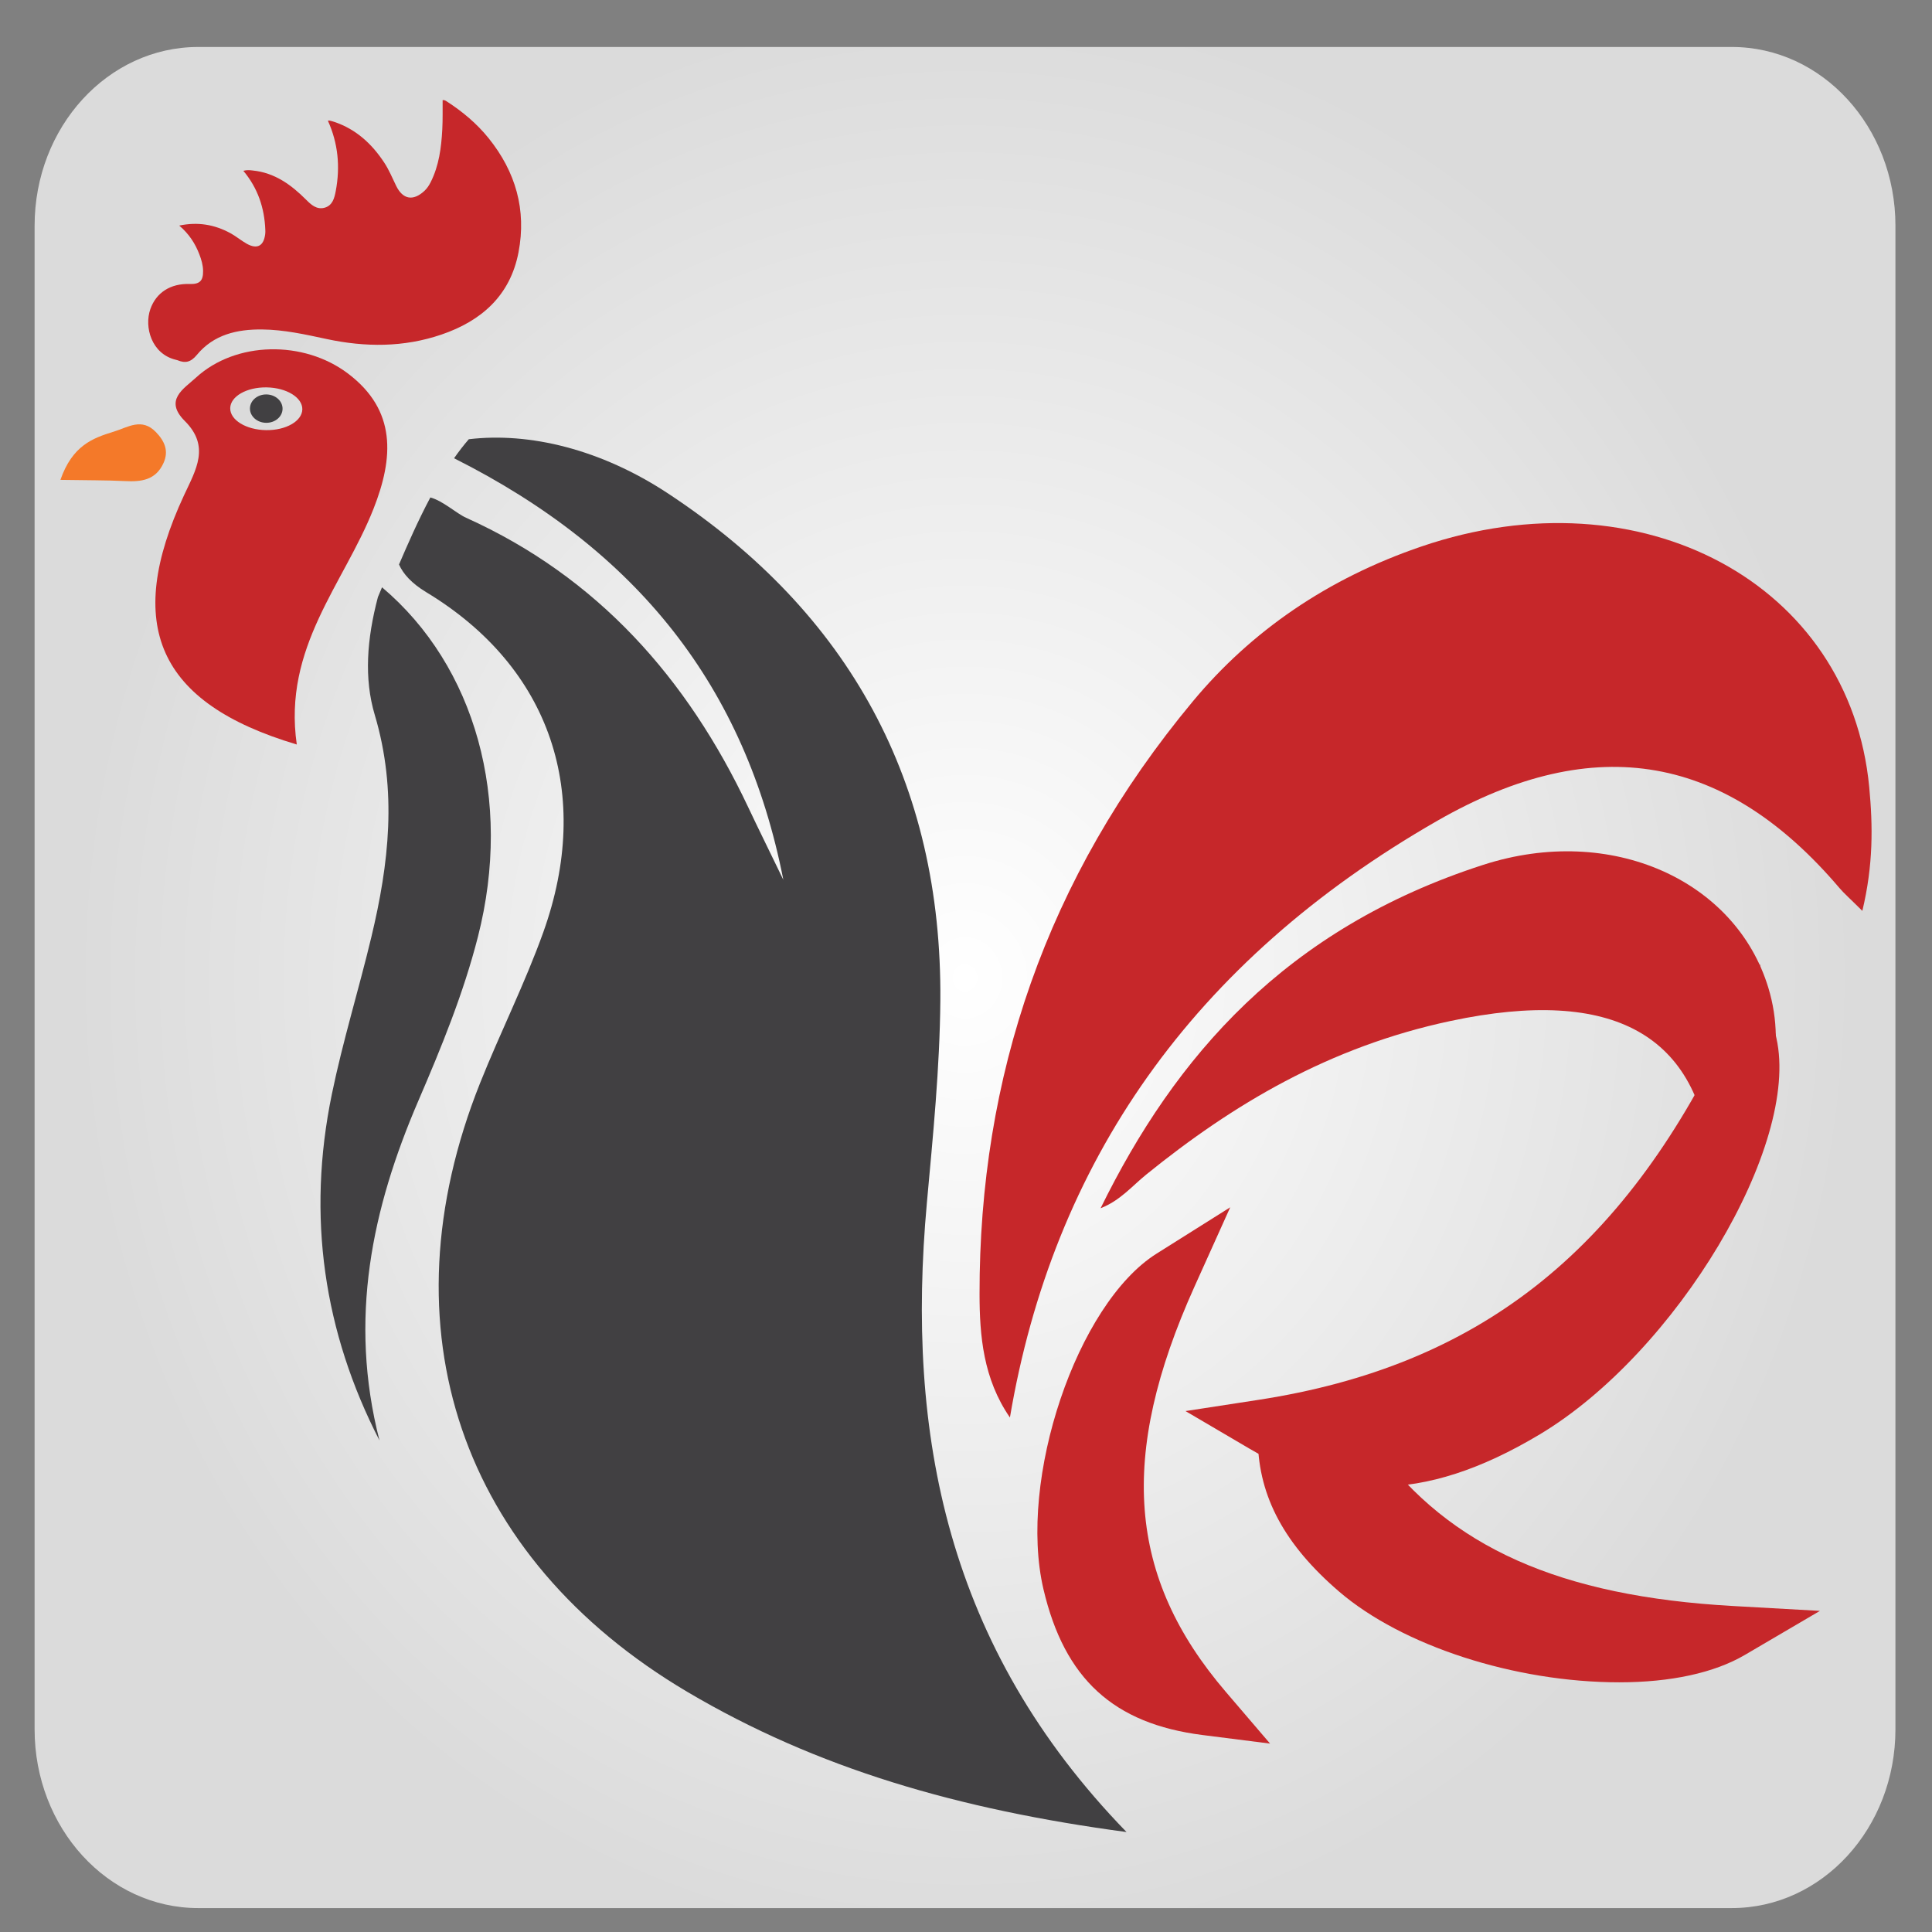
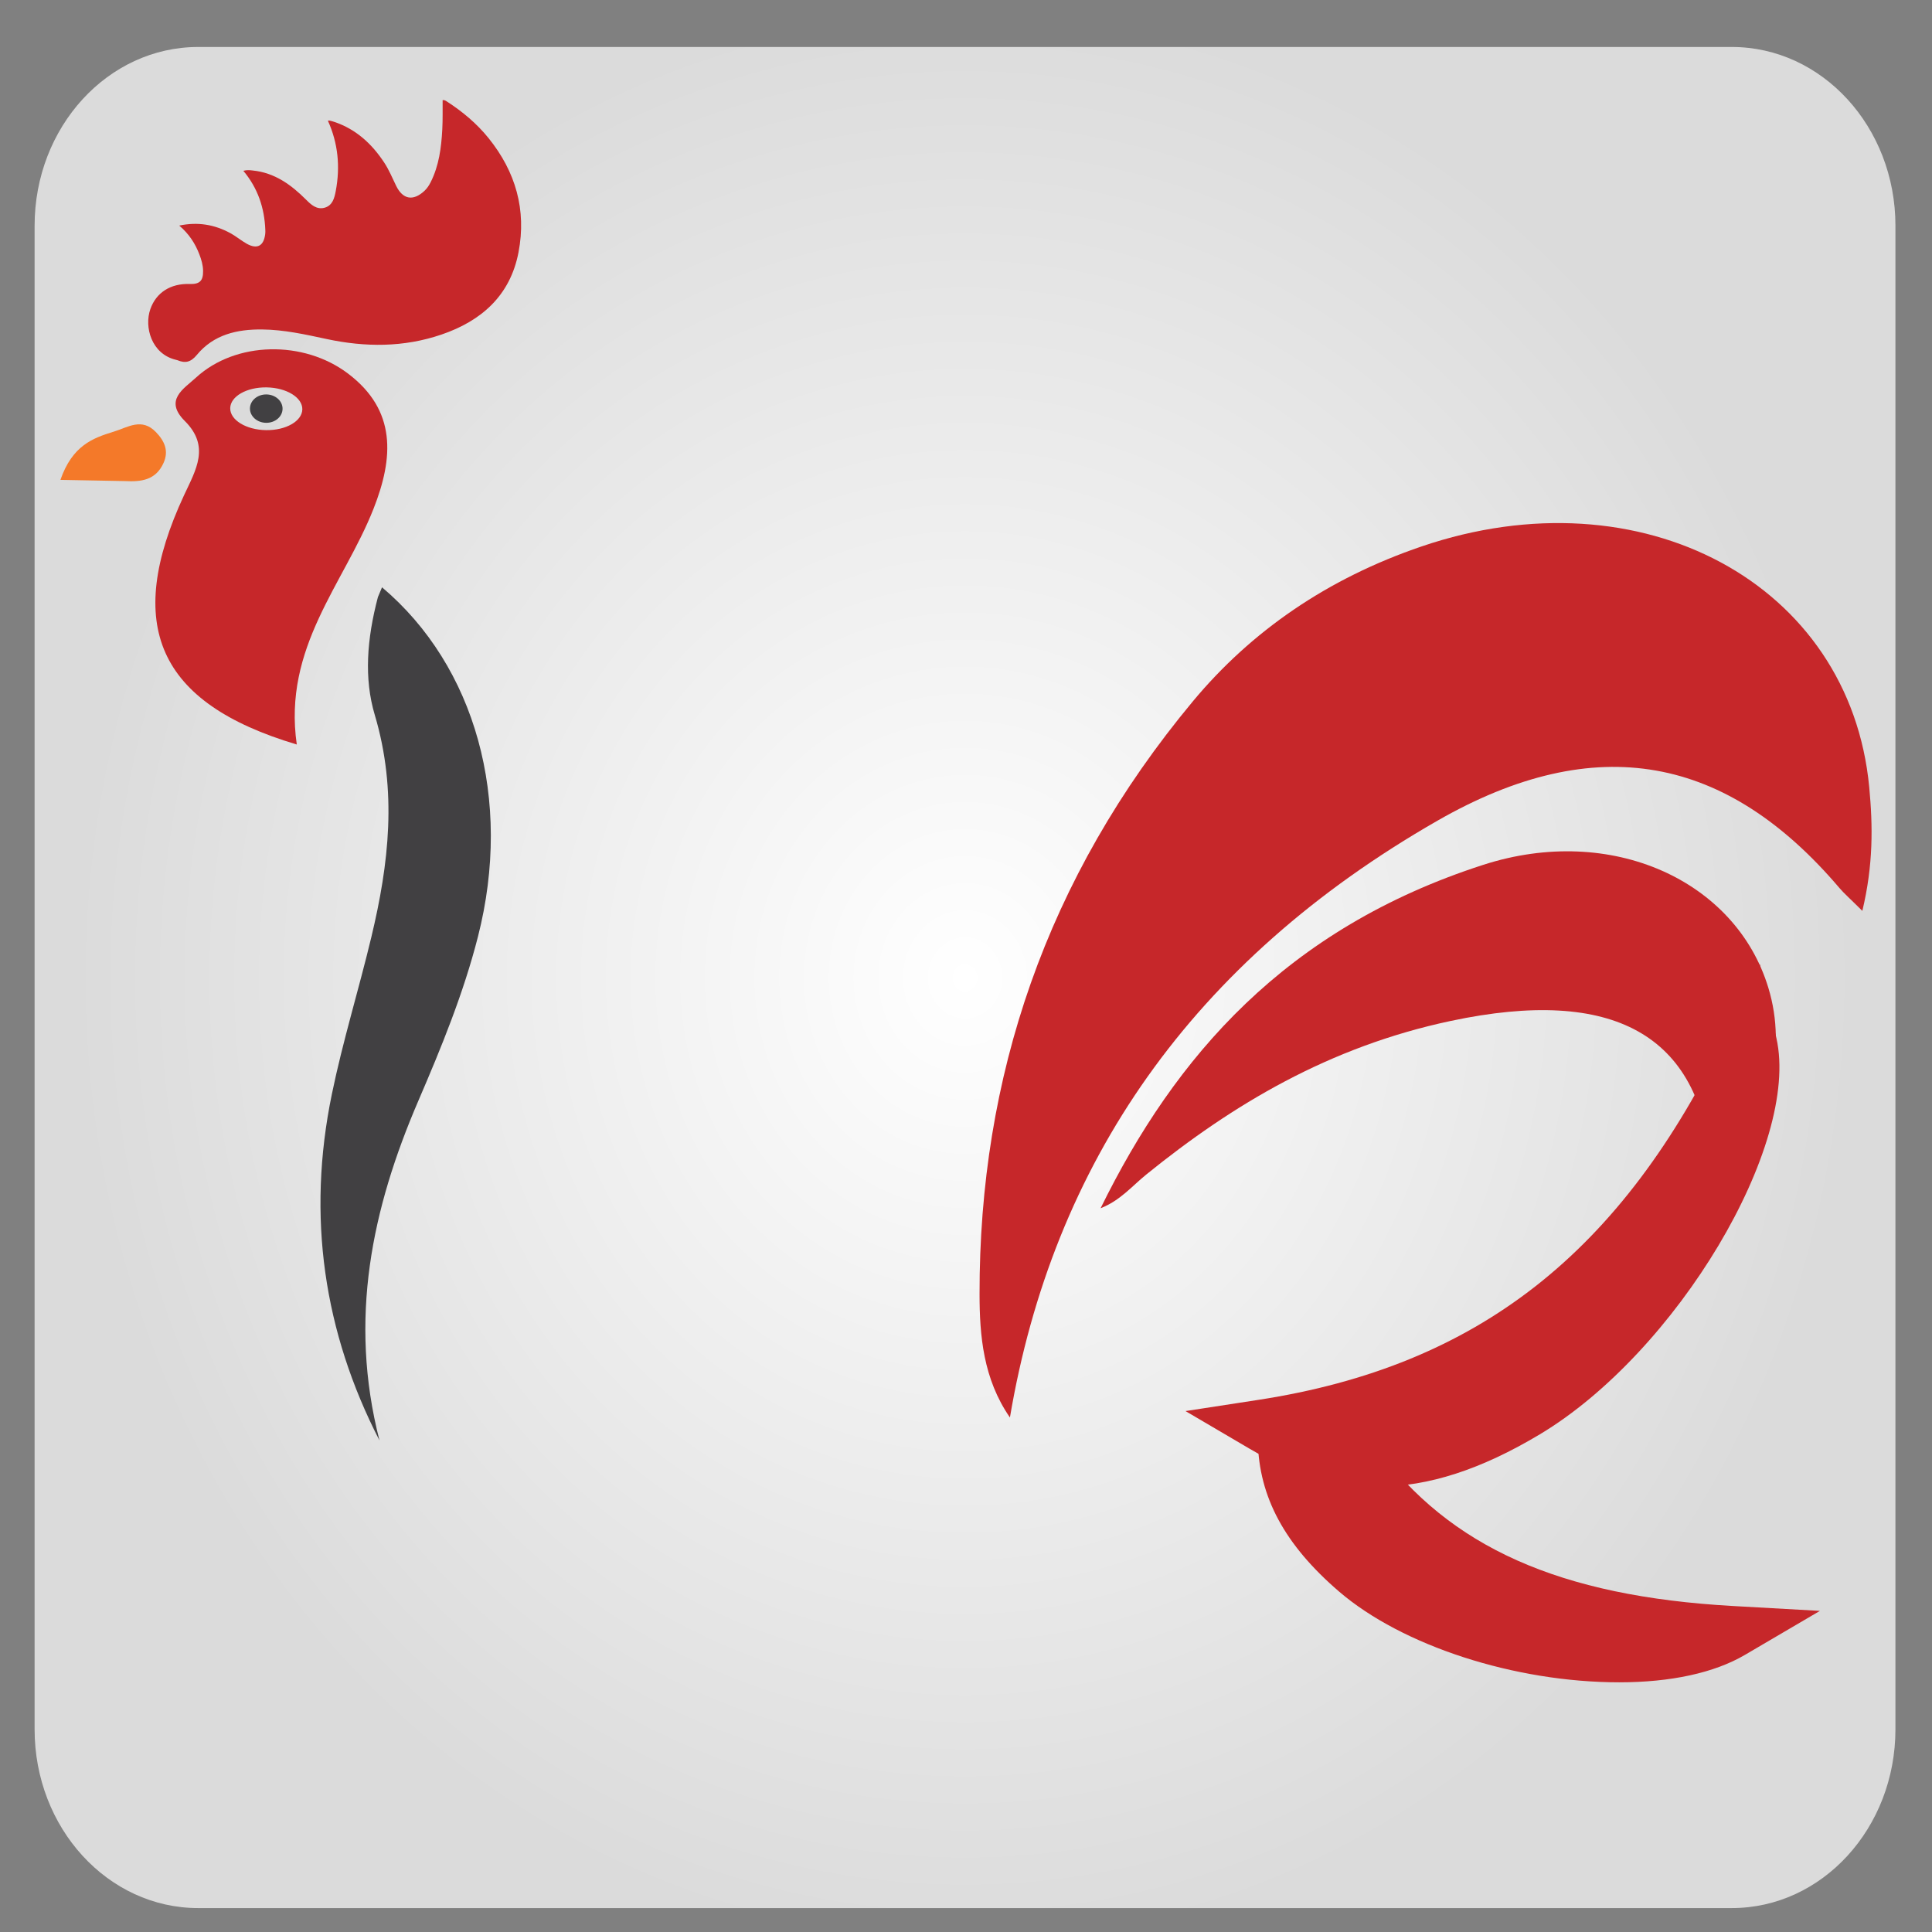
<svg xmlns="http://www.w3.org/2000/svg" version="1.1" id="Layer_1" x="0px" y="0px" viewBox="0 0 512 512" style="enable-background:new 0 0 512 512;" xml:space="preserve">
  <rect x="0" y="0" width="512" height="512" fill="#808080" stroke="none" />
  <style type="text/css">
	.st0{fill:url(#SVGID_1_);}
	.st1{fill:#414042;}
	.st2{fill:#F47929;}
	.st3{fill:#C6272A;}
</style>
  <radialGradient id="SVGID_1_" cx="226.714" cy="331.05" r="185.372" gradientTransform="matrix(1.275 0 0 -1.393 -33.321 720.306)" gradientUnits="userSpaceOnUse">
    <stop offset="0" style="stop-color:#FFFFFF" />
    <stop offset="1" style="stop-color:#DBDBDB" />
  </radialGradient>
  <path class="st0" d="M502.31,458.29c0,26.16-19.41,47.37-43.35,47.37H52.52c-23.94,0-43.35-21.21-43.35-47.37V59.82  c0-26.16,19.41-47.37,43.35-47.37h406.44c23.94,0,43.35,21.21,43.35,47.37V458.29z" />
-   <path class="st1" d="M245.63,318.79c1.62-17.84,3.42-35.73,3.57-53.61c0.49-57.79-24.1-102.73-72.15-134.4  c-17.82-11.75-36.77-16.29-52.81-14.38c-1.36,1.56-2.66,3.26-3.91,5.04c48.56,24.41,77.18,60.4,87.26,111.71  c-3.85-7.95-6.65-13.6-9.34-19.3c-16.12-34.12-39.92-60.95-74.71-76.63c-2.61-1.17-6.11-4.47-9.49-5.39  c-3.28,6.16-6.04,12.49-8.31,17.77c1.14,2.54,3.36,5,7.19,7.32c33.18,20.03,44.13,53.55,31.07,90.07  c-4.87,13.61-11.42,26.61-16.78,40.05c-25.91,64.92-5.24,125.74,54.92,161.32c34.35,20.31,71.84,31.18,116.4,37.15  C250.89,436.43,240.06,380.1,245.63,318.79z" />
  <path class="st1" d="M101.24,155.64c-0.36,0.86-0.73,1.73-1.09,2.6c-2.93,11.1-3.71,21.57-0.84,31.19  c6.02,20.2,3.75,39.51-0.91,58.95c-3.33,13.91-7.56,27.53-10.45,41.56c-6.71,32.48-2.14,63.11,12.62,91.8  c-8.27-32.21-1.99-61.49,10.31-90.05c6.04-14.03,11.96-28.45,15.79-43.5C135.91,211.94,126,176.55,101.24,155.64z" />
-   <path class="st2" d="M16.01,127.17c3.17-9.07,8.52-11.06,14.11-12.77c3.78-1.15,7.45-3.81,11.23,0.14c2.27,2.37,3.42,4.94,2,8.12  c-2.07,4.64-5.98,5.05-10.25,4.83C27.96,127.24,22.79,127.29,16.01,127.17z" />
+   <path class="st2" d="M16.01,127.17c3.17-9.07,8.52-11.06,14.11-12.77c3.78-1.15,7.45-3.81,11.23,0.14c2.27,2.37,3.42,4.94,2,8.12  c-2.07,4.64-5.98,5.05-10.25,4.83z" />
  <g>
    <path class="st3" d="M92.22,98.99c-11.76-8.89-29.74-8.58-40.27,1.07c-3.3,3.02-8.53,5.96-2.98,11.5   c6.76,6.74,2.98,12.87-0.19,19.67c-16.02,34.44-7.03,55.08,29.87,66.07c-3.72-25.78,12.48-42.53,20.34-62.48   C104.33,121.29,105.12,108.74,92.22,98.99z M70.47,113.99c-5.28-0.09-9.51-2.69-9.46-5.82c0.05-3.13,4.37-5.59,9.65-5.51   c5.28,0.09,9.51,2.69,9.46,5.82C80.06,111.61,75.75,114.08,70.47,113.99z" />
  </g>
  <ellipse transform="matrix(0.016 -1 1 0.016 -38.898 177.117)" class="st1" cx="70.56" cy="108.33" rx="3.76" ry="4.32" />
  <path class="st3" d="M64.49,45.27c3.84,4.58,5.59,9.82,5.82,15.63c0.02,0.39,0.02,0.78-0.03,1.16c-0.4,3.12-2.11,4.06-4.84,2.56  c-1.53-0.85-2.88-2.02-4.42-2.85c-4.13-2.23-8.52-3.04-13.52-1.99c2.59,2.2,4.23,4.74,5.34,7.64c0.53,1.4,0.96,2.82,0.98,4.34  c0.05,2.67-0.9,3.59-3.57,3.5c-5.02-0.17-8.85,2.25-10.4,6.64c-1.69,4.78,0.31,11.88,6.7,13.43c0.16,0.04,0.33,0.07,0.48,0.13  c2.06,0.85,3.51,0.56,5.14-1.41c4.46-5.4,10.66-6.81,17.3-6.74c5.83,0.06,11.47,1.33,17.12,2.54c10.2,2.18,20.38,2.23,30.38-1.18  c10.6-3.61,18.24-10.33,20.44-21.8c2.16-11.29-0.78-21.36-7.89-30.21c-3.13-3.89-6.91-7.06-11.09-9.76  c-0.32-0.21-0.64-0.43-1.13-0.37c-0.02,2.58,0.05,5.17-0.09,7.75c-0.26,4.83-0.86,9.6-3.09,14.02c-0.43,0.84-0.93,1.61-1.64,2.28  c-2.97,2.76-5.72,2.31-7.5-1.34c-1.01-2.08-1.89-4.23-3.17-6.17c-3.26-4.95-7.42-8.79-13.13-10.74c-0.41-0.14-0.84-0.26-1.27-0.36  c-0.15-0.04-0.32,0-0.52,0.01c2.71,5.99,3.3,12.21,2.09,18.62c-0.35,1.87-0.84,3.86-2.97,4.45c-2.08,0.57-3.57-0.8-4.89-2.13  c-3.97-3.97-8.34-7.16-14.16-7.74C66.17,45.08,65.41,45.01,64.49,45.27z" />
  <path class="st3" d="M493.54,241.39c-3.3-3.28-4.81-4.59-6.06-6.05c-29.78-35.04-64.35-42.02-106.5-17.87  c-65.22,37.36-101.96,90.88-113.34,158.18c-7.08-10.24-8.04-21.7-8.05-32.68c-0.08-57.32,17.5-110.22,56.54-157.12  c15.47-18.59,35.66-32.55,60.63-41.05c58.29-19.84,113.52,9.82,118.61,63.85C496.33,218.88,496.47,229.13,493.54,241.39z" />
  <path class="st3" d="M454.54,312.8c-0.61-2.2-0.99-3.07-1.07-3.95c-3-34.62-25.83-47.44-68.96-38.3  c-32.31,6.85-57.88,22.21-80.72,40.7c-3.85,3.12-6.87,6.87-12.12,8.95c19.71-40.15,48.98-74.1,101.44-91.02  c33.97-10.95,66.88,4.19,75.51,32.56C473.73,278.49,468.98,296.61,454.54,312.8z" />
  <g>
-     <path class="st3" d="M324.85,448.36c-26.03-30.39-28.52-62.51-8.3-107.39l9.47-21.02l-19.52,12.28   c-21.11,13.28-36.8,59.83-29.97,88.94c5.57,23.73,18.57,35.64,42.16,38.63l17.89,2.27L324.85,448.36z" />
-   </g>
+     </g>
  <g>
    <path class="st3" d="M470.77,275.13l-4.41-19.63l-8.66,18.16c-27.82,58.37-66.13,88.38-124.22,97.32l-19.31,2.97l16.85,9.9   c11.58,6.81,22.78,10.12,34.25,10.12c13.25,0,27.25-4.54,42.81-13.86C444.32,358.39,477.14,303.44,470.77,275.13z" />
  </g>
  <g>
    <path class="st3" d="M459.29,425.61c-45.95-2.57-75.15-15.59-94.67-42.24l-1.26-1.72l-3.36-1.21c-5.88-2.12-11.96-4.3-18.4-5.53   l-8.45-1.62l0.18,8.6c0.31,14.87,7.16,27.54,21.55,39.9c16.75,14.38,46.59,24.04,74.24,24.04l0,0c13.68,0,25.19-2.51,33.29-7.26   l19.89-11.67L459.29,425.61z" />
  </g>
</svg>